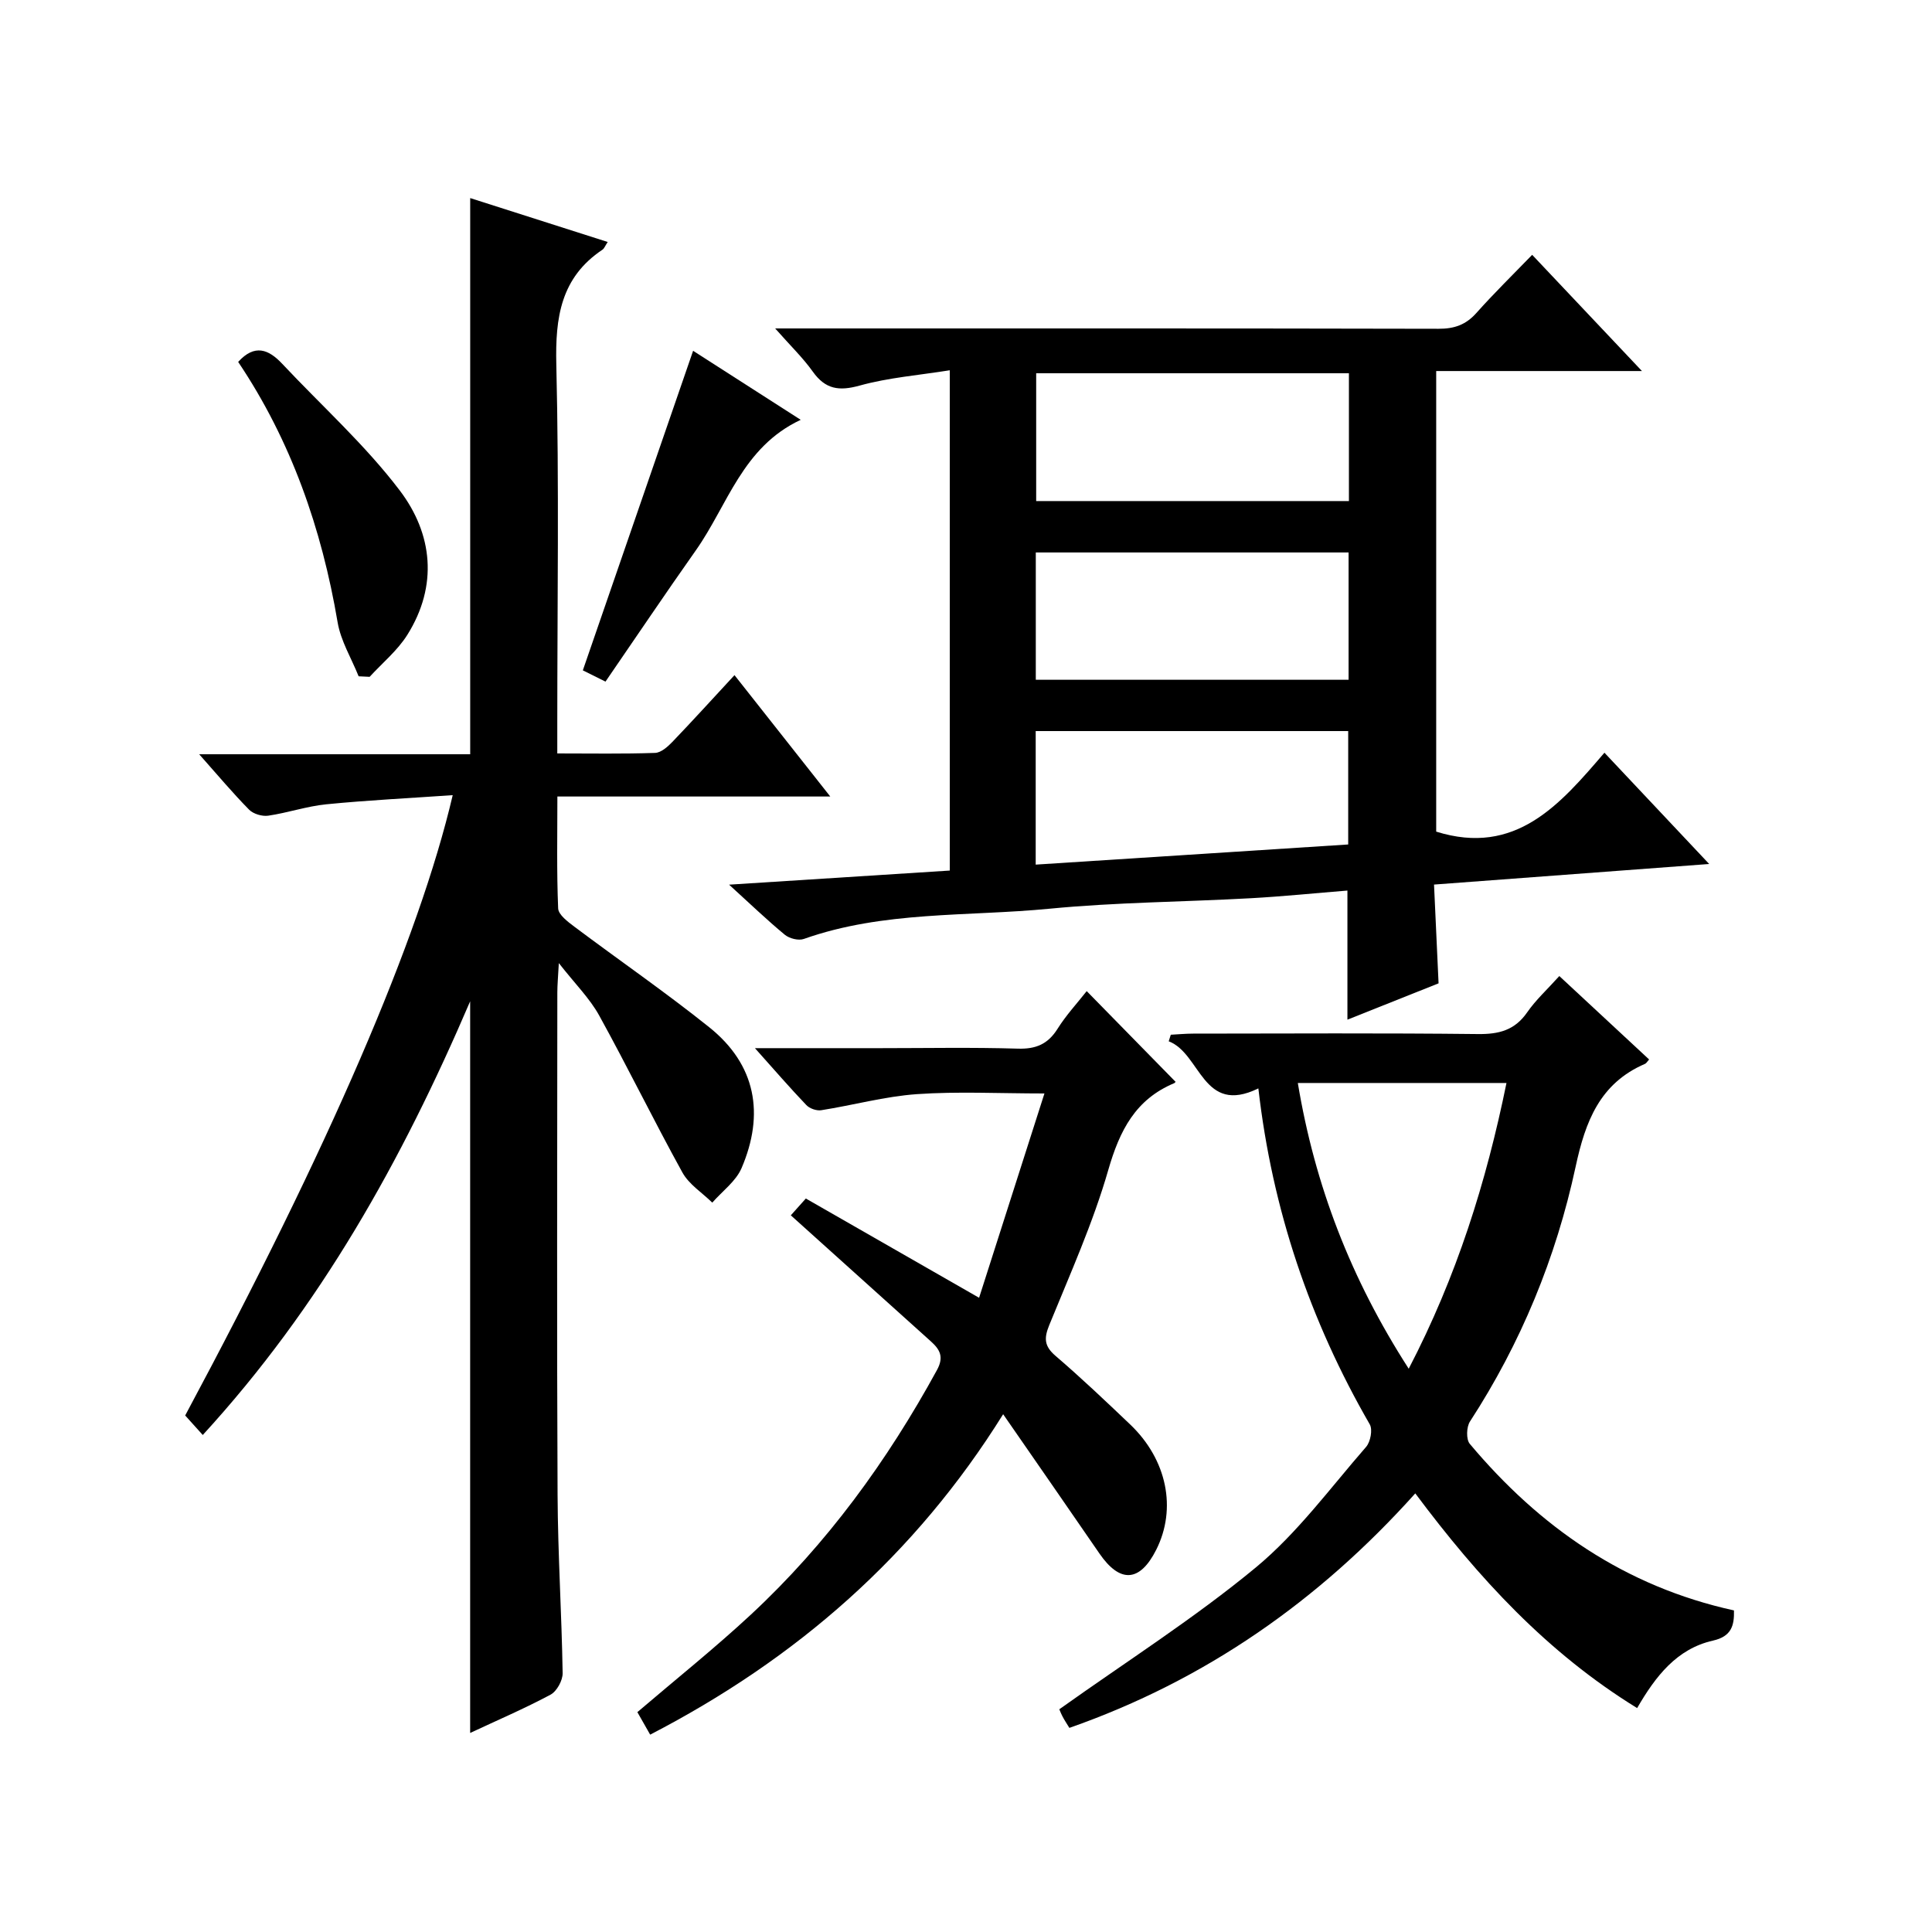
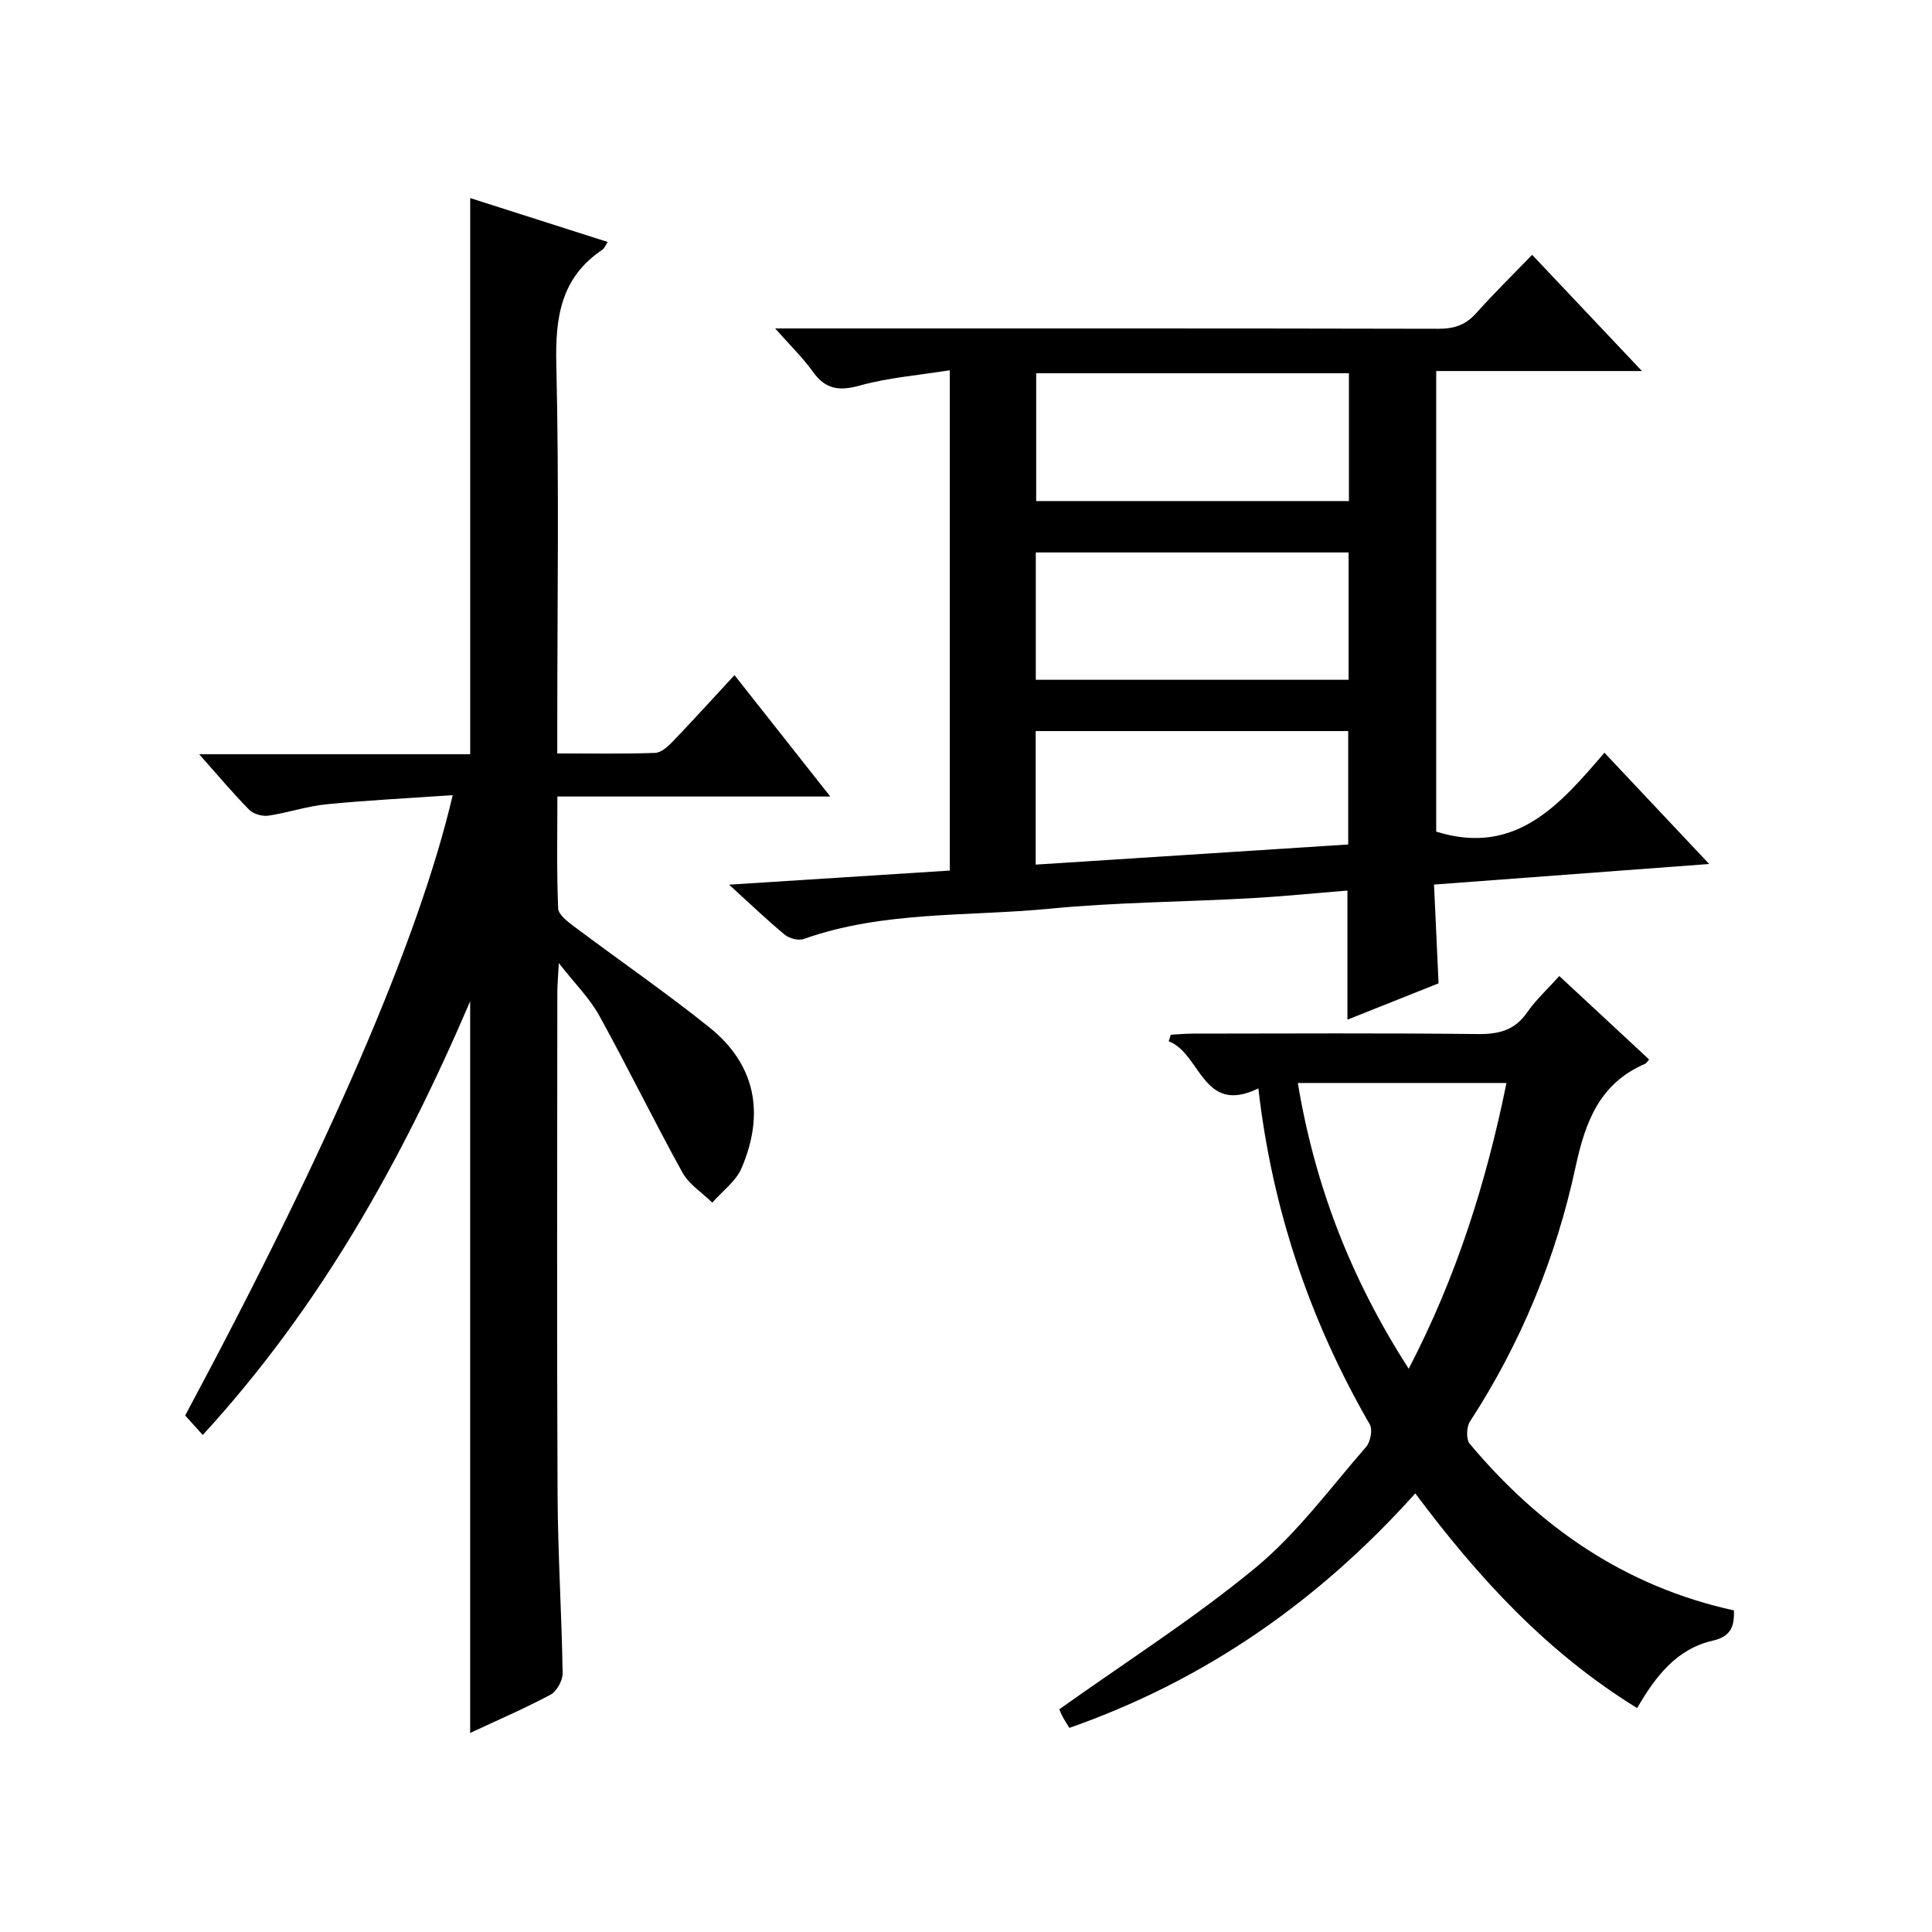
<svg xmlns="http://www.w3.org/2000/svg" version="1.1" id="ZDIC" x="0px" y="0px" viewBox="0 0 400 400" style="enable-background:new 0 0 400 400;" xml:space="preserve">
  <g>
    <path d="M97.34,358.79c0-50.39,0-100.28,0-151.48c-14.18,33.08-31.03,63.24-55.36,89.79c-1.38-1.53-2.56-2.84-3.64-4.04   c29.78-55.56,48.41-98.64,55.39-128.43c-8.92,0.62-17.56,1.04-26.16,1.89c-4.05,0.4-8,1.77-12.04,2.36   c-1.26,0.18-3.09-0.36-3.96-1.25c-3.35-3.4-6.43-7.07-10.33-11.47c19.35,0,37.7,0,56.11,0c0-38.64,0-76.69,0-115.15   c9.4,3,18.84,6.01,28.47,9.09c-0.53,0.79-0.71,1.34-1.08,1.59c-8.64,5.77-9.8,14.04-9.56,23.79c0.59,24.81,0.2,49.65,0.2,74.48   c0,1.8,0,3.6,0,6.03c7.05,0,13.65,0.12,20.24-0.11c1.23-0.04,2.61-1.26,3.58-2.27c4.23-4.41,8.34-8.94,12.87-13.83   c6.62,8.39,12.94,16.39,19.83,25.13c-19.28,0-37.54,0-56.5,0c0,7.96-0.16,15.57,0.16,23.17c0.06,1.31,2,2.76,3.34,3.77   c9.29,6.97,18.87,13.57,27.94,20.83c9.71,7.78,11.48,17.99,6.69,29.17c-1.18,2.74-4,4.78-6.06,7.14c-2.1-2.06-4.82-3.77-6.18-6.23   c-5.93-10.74-11.31-21.78-17.24-32.52c-1.96-3.55-4.97-6.52-8.35-10.84c-0.16,2.95-0.31,4.53-0.31,6.1   c-0.01,34.66-0.12,69.32,0.05,103.97c0.06,12.31,0.85,24.62,1.05,36.94c0.02,1.51-1.21,3.75-2.5,4.45   C108.6,353.74,102.98,356.15,97.34,358.79z" />
    <path d="M353.87,178.88c-19.45,1.45-37.85,2.83-56.97,4.26c0.32,6.88,0.62,13.46,0.94,20.45c-6.15,2.45-12.5,4.98-18.87,7.52   c0-9.18,0-17.92,0-26.73c-6.62,0.53-13.33,1.22-20.05,1.59c-13.88,0.77-27.82,0.83-41.64,2.17c-16.99,1.65-34.36,0.42-50.86,6.26   c-1.1,0.39-2.98-0.09-3.92-0.86c-3.7-3.05-7.16-6.39-11.55-10.38c15.79-1.01,30.64-1.96,45.69-2.92c0-34.55,0-68.49,0-103.58   c-6.35,1.02-12.67,1.51-18.66,3.17c-4.29,1.19-7.09,0.77-9.7-2.89c-2.07-2.9-4.68-5.41-7.79-8.94c2.86,0,4.62,0,6.38,0   c43.66,0,87.31-0.03,130.97,0.07c3.26,0.01,5.64-0.82,7.82-3.26c3.65-4.1,7.58-7.94,11.56-12.05c7.59,8.03,14.77,15.64,22.73,24.06   c-14.71,0-28.52,0-42.6,0c0,32.41,0,64.14,0,95.36c16.46,5.14,25.64-5.62,34.83-16.34C339.46,163.59,346.29,170.83,353.87,178.88z    M279.28,77.28c-21.8,0-43.19,0-64.75,0c0,8.98,0,17.68,0,26.46c21.73,0,43.11,0,64.75,0C279.28,94.9,279.28,86.31,279.28,77.28z    M214.45,140.74c21.66,0,43.05,0,64.76,0c0-8.79,0-17.52,0-26.36c-21.72,0-43.21,0-64.76,0   C214.45,123.33,214.45,131.91,214.45,140.74z M214.43,179.01c21.75-1.4,43.21-2.79,64.7-4.17c0-8.16,0-15.87,0-23.48   c-21.8,0-43.19,0-64.7,0C214.43,160.63,214.43,169.55,214.43,179.01z" />
    <path d="M322.84,202.08c6.45,5.99,12.52,11.63,18.59,17.27c-0.38,0.42-0.56,0.78-0.83,0.9c-9.38,4.04-12.37,11.93-14.39,21.33   c-4.05,18.82-11.31,36.49-21.87,52.73c-0.73,1.12-0.82,3.69-0.04,4.62c14.45,17.23,32.1,29.53,54.7,34.49   c0.08,3.15-0.53,5.39-4.35,6.25c-7.5,1.7-11.88,7.38-15.7,13.97c-18.6-11.45-32.81-26.88-45.93-44.45   c-19.95,22.24-43.47,38.69-71.62,48.55c-0.47-0.79-1.03-1.6-1.47-2.47c-0.44-0.87-0.76-1.79-0.6-1.39   c13.89-9.9,27.94-18.82,40.67-29.35c8.61-7.13,15.42-16.46,22.84-24.97c0.9-1.04,1.38-3.56,0.76-4.65   c-12.39-21.47-20.19-44.45-23.07-69.57c-11.57,5.66-11.88-7.22-18.56-9.75c0.14-0.45,0.29-0.91,0.43-1.36   c1.54-0.08,3.08-0.23,4.62-0.23c19.66-0.02,39.32-0.13,58.97,0.09c4.34,0.05,7.62-0.78,10.19-4.49   C317.96,207.03,320.33,204.87,322.84,202.08z M291.66,283.38c9.94-19.12,16.06-38.64,20.24-59.16c-14.43,0-28.52,0-43.2,0   C272.23,245.44,279.65,264.73,291.66,283.38z" />
-     <path d="M224.99,205.2c6.24,6.37,12.26,12.52,18.36,18.74c0.13-0.18,0,0.22-0.24,0.32c-8.04,3.36-11.3,9.82-13.65,17.96   c-3.16,10.98-7.9,21.52-12.23,32.14c-1.11,2.73-1.03,4.35,1.3,6.35c5.3,4.55,10.38,9.37,15.44,14.19   c7.65,7.28,9.71,17.44,5.41,25.97c-3.39,6.72-7.5,6.96-11.76,0.76c-6.49-9.45-13.03-18.86-19.93-28.83   c-18.19,29.19-42.75,50.64-73.08,66.34c-0.95-1.66-1.81-3.18-2.65-4.66c7.97-6.81,16-13.22,23.5-20.19   c15.74-14.63,28.23-31.8,38.53-50.64c1.51-2.76,0.56-4.29-1.27-5.94c-9.5-8.57-19.02-17.13-28.99-26.09   c0.61-0.68,1.74-1.94,3.11-3.48c11.76,6.74,23.35,13.38,35.87,20.55c4.58-14.32,8.96-28.01,13.53-42.3   c-9.36,0-17.91-0.45-26.4,0.14c-6.65,0.47-13.2,2.29-19.82,3.33c-0.97,0.15-2.4-0.35-3.08-1.07c-3.39-3.55-6.6-7.26-10.64-11.78   c9.42,0,17.67,0,25.93,0c9.49,0,18.99-0.19,28.48,0.1c3.76,0.12,6.24-0.93,8.24-4.1C220.7,210.21,222.98,207.75,224.99,205.2z" />
-     <path d="M74.25,140.02c-1.49-3.72-3.7-7.32-4.35-11.18c-3.29-19.4-9.62-37.57-20.59-53.91c3.41-3.75,6.28-2.64,9.13,0.4   c8.16,8.7,17.15,16.76,24.32,26.21c6.82,8.98,7.97,19.69,1.58,29.89c-2.04,3.25-5.17,5.82-7.81,8.7   C75.77,140.09,75.01,140.06,74.25,140.02z" />
-     <path d="M165.78,86.92c-12.08,5.64-15.12,17.68-21.71,27.02c-6.31,8.94-12.42,18.03-18.71,27.18c-2.2-1.09-3.76-1.87-4.69-2.33   c7.6-22.03,15.11-43.78,22.83-66.16C150.35,77.02,157.65,81.7,165.78,86.92z" />
  </g>
</svg>